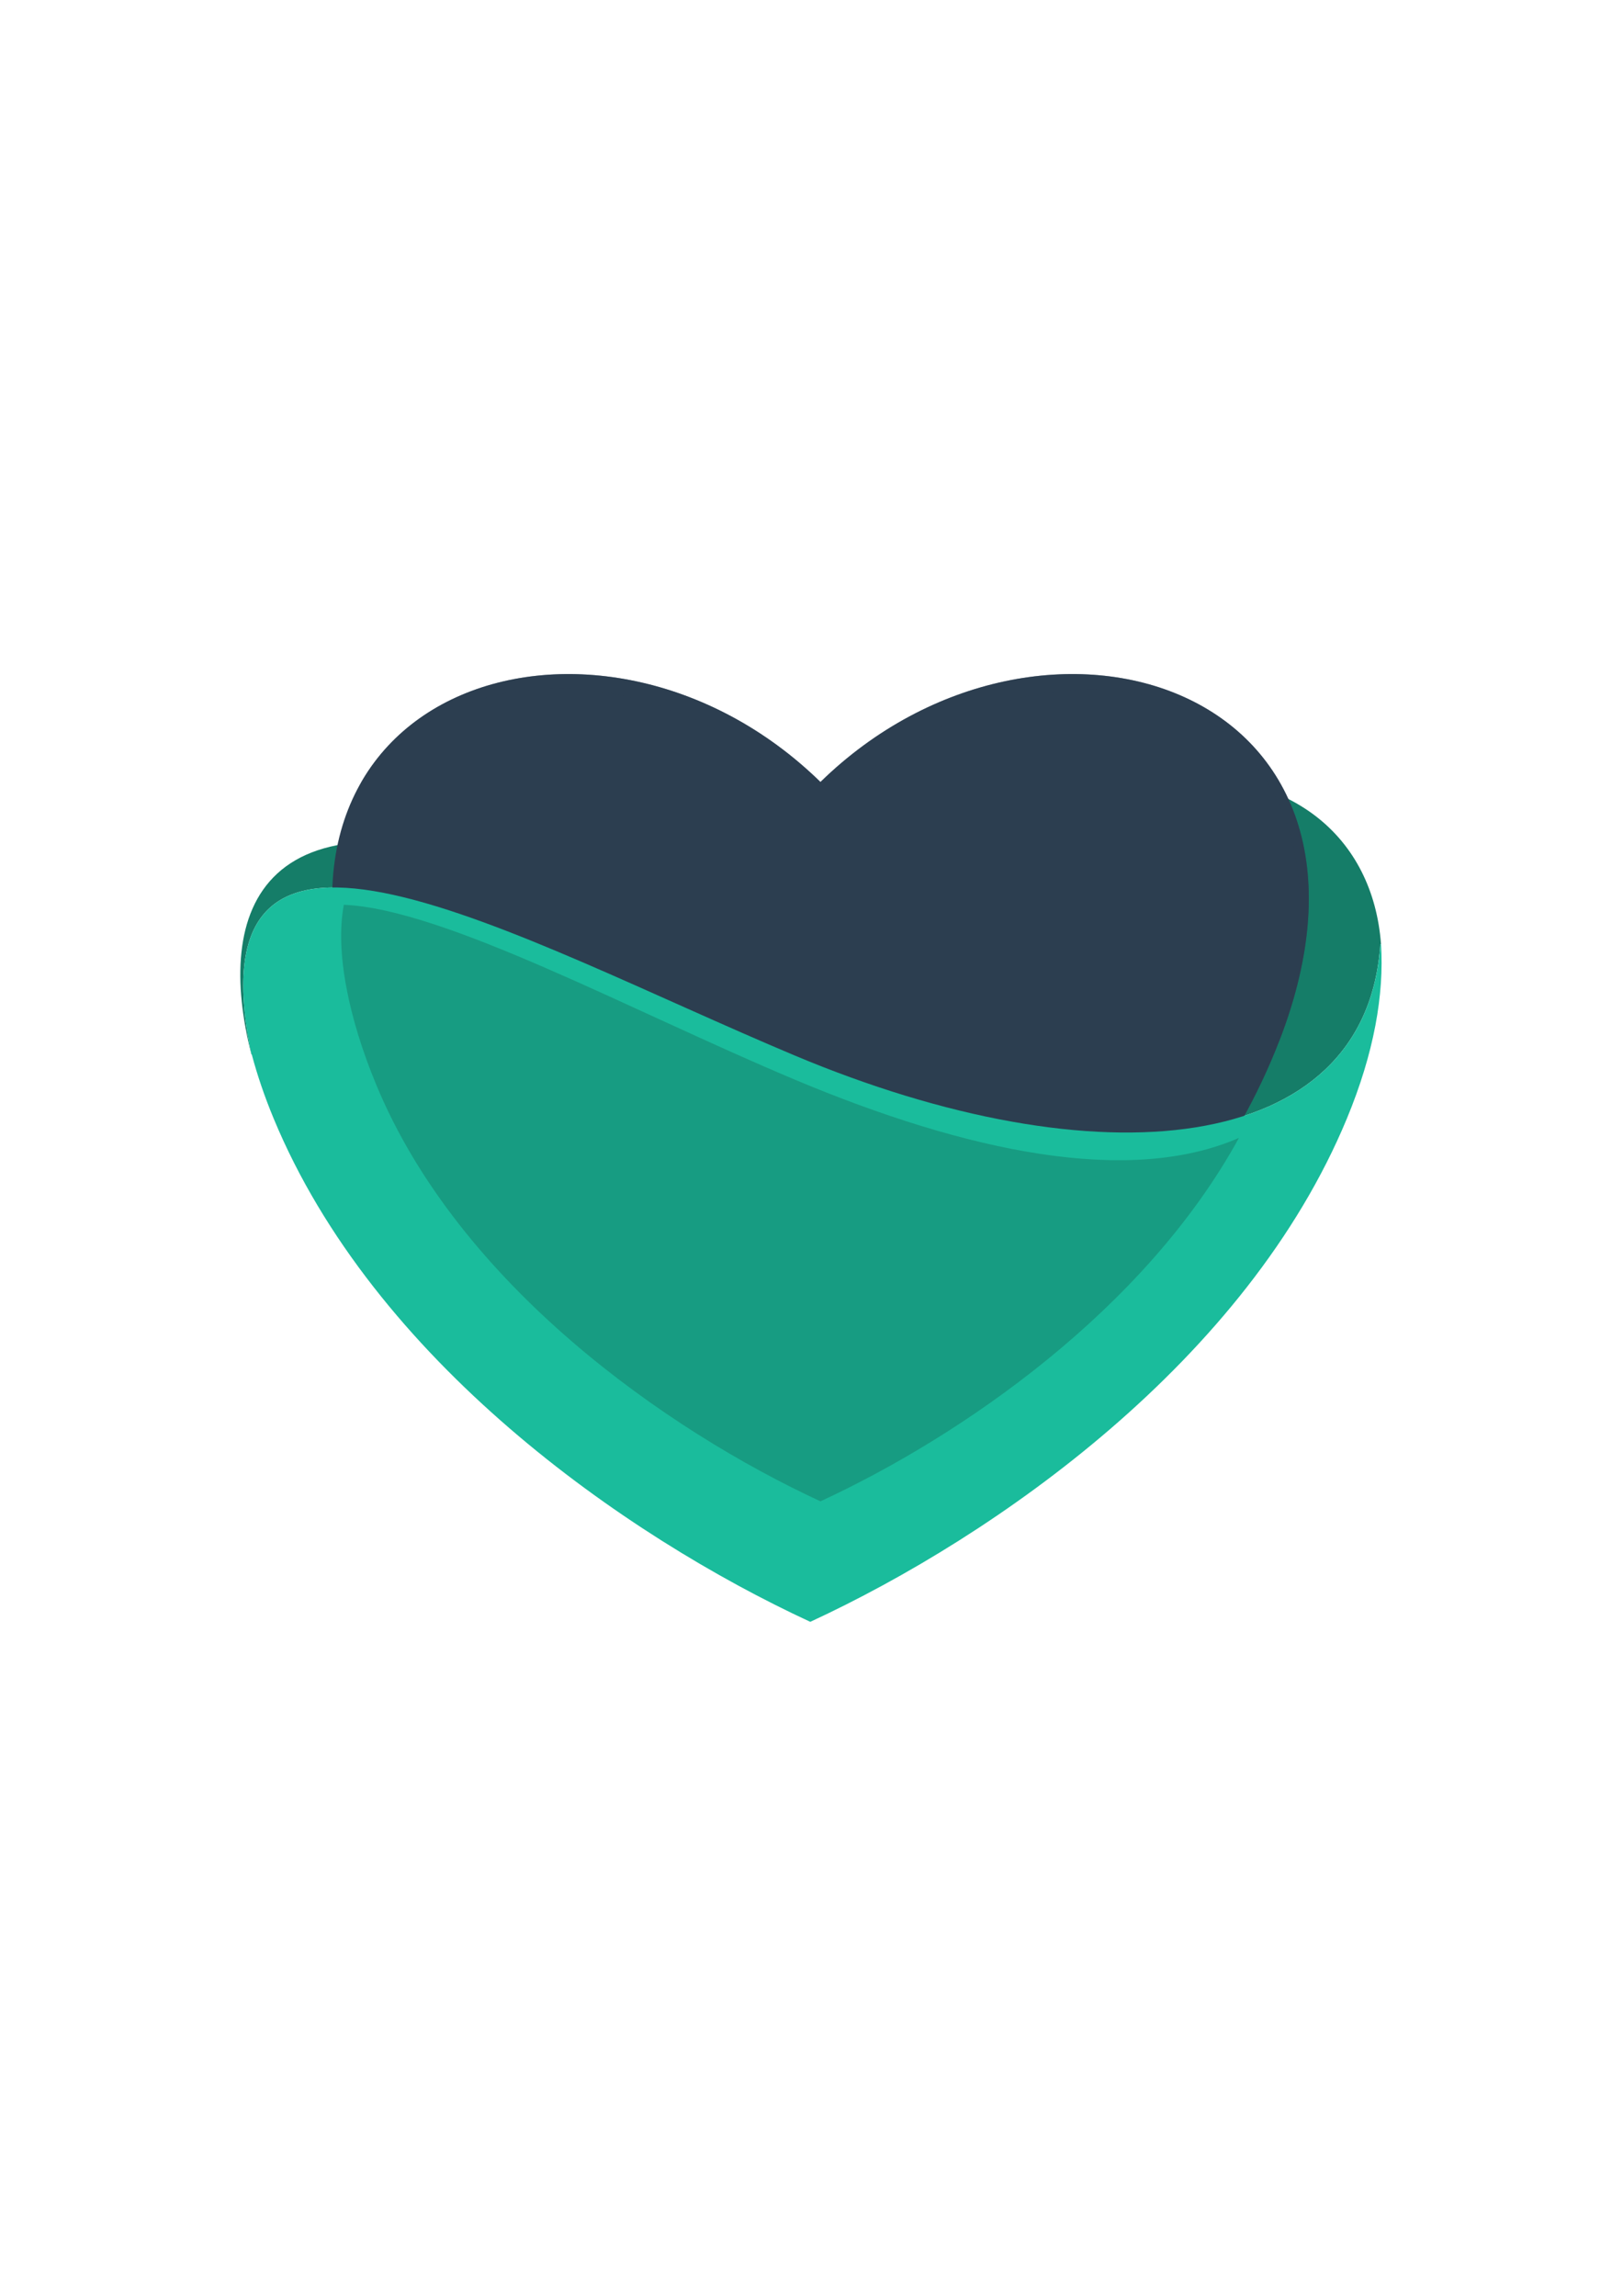
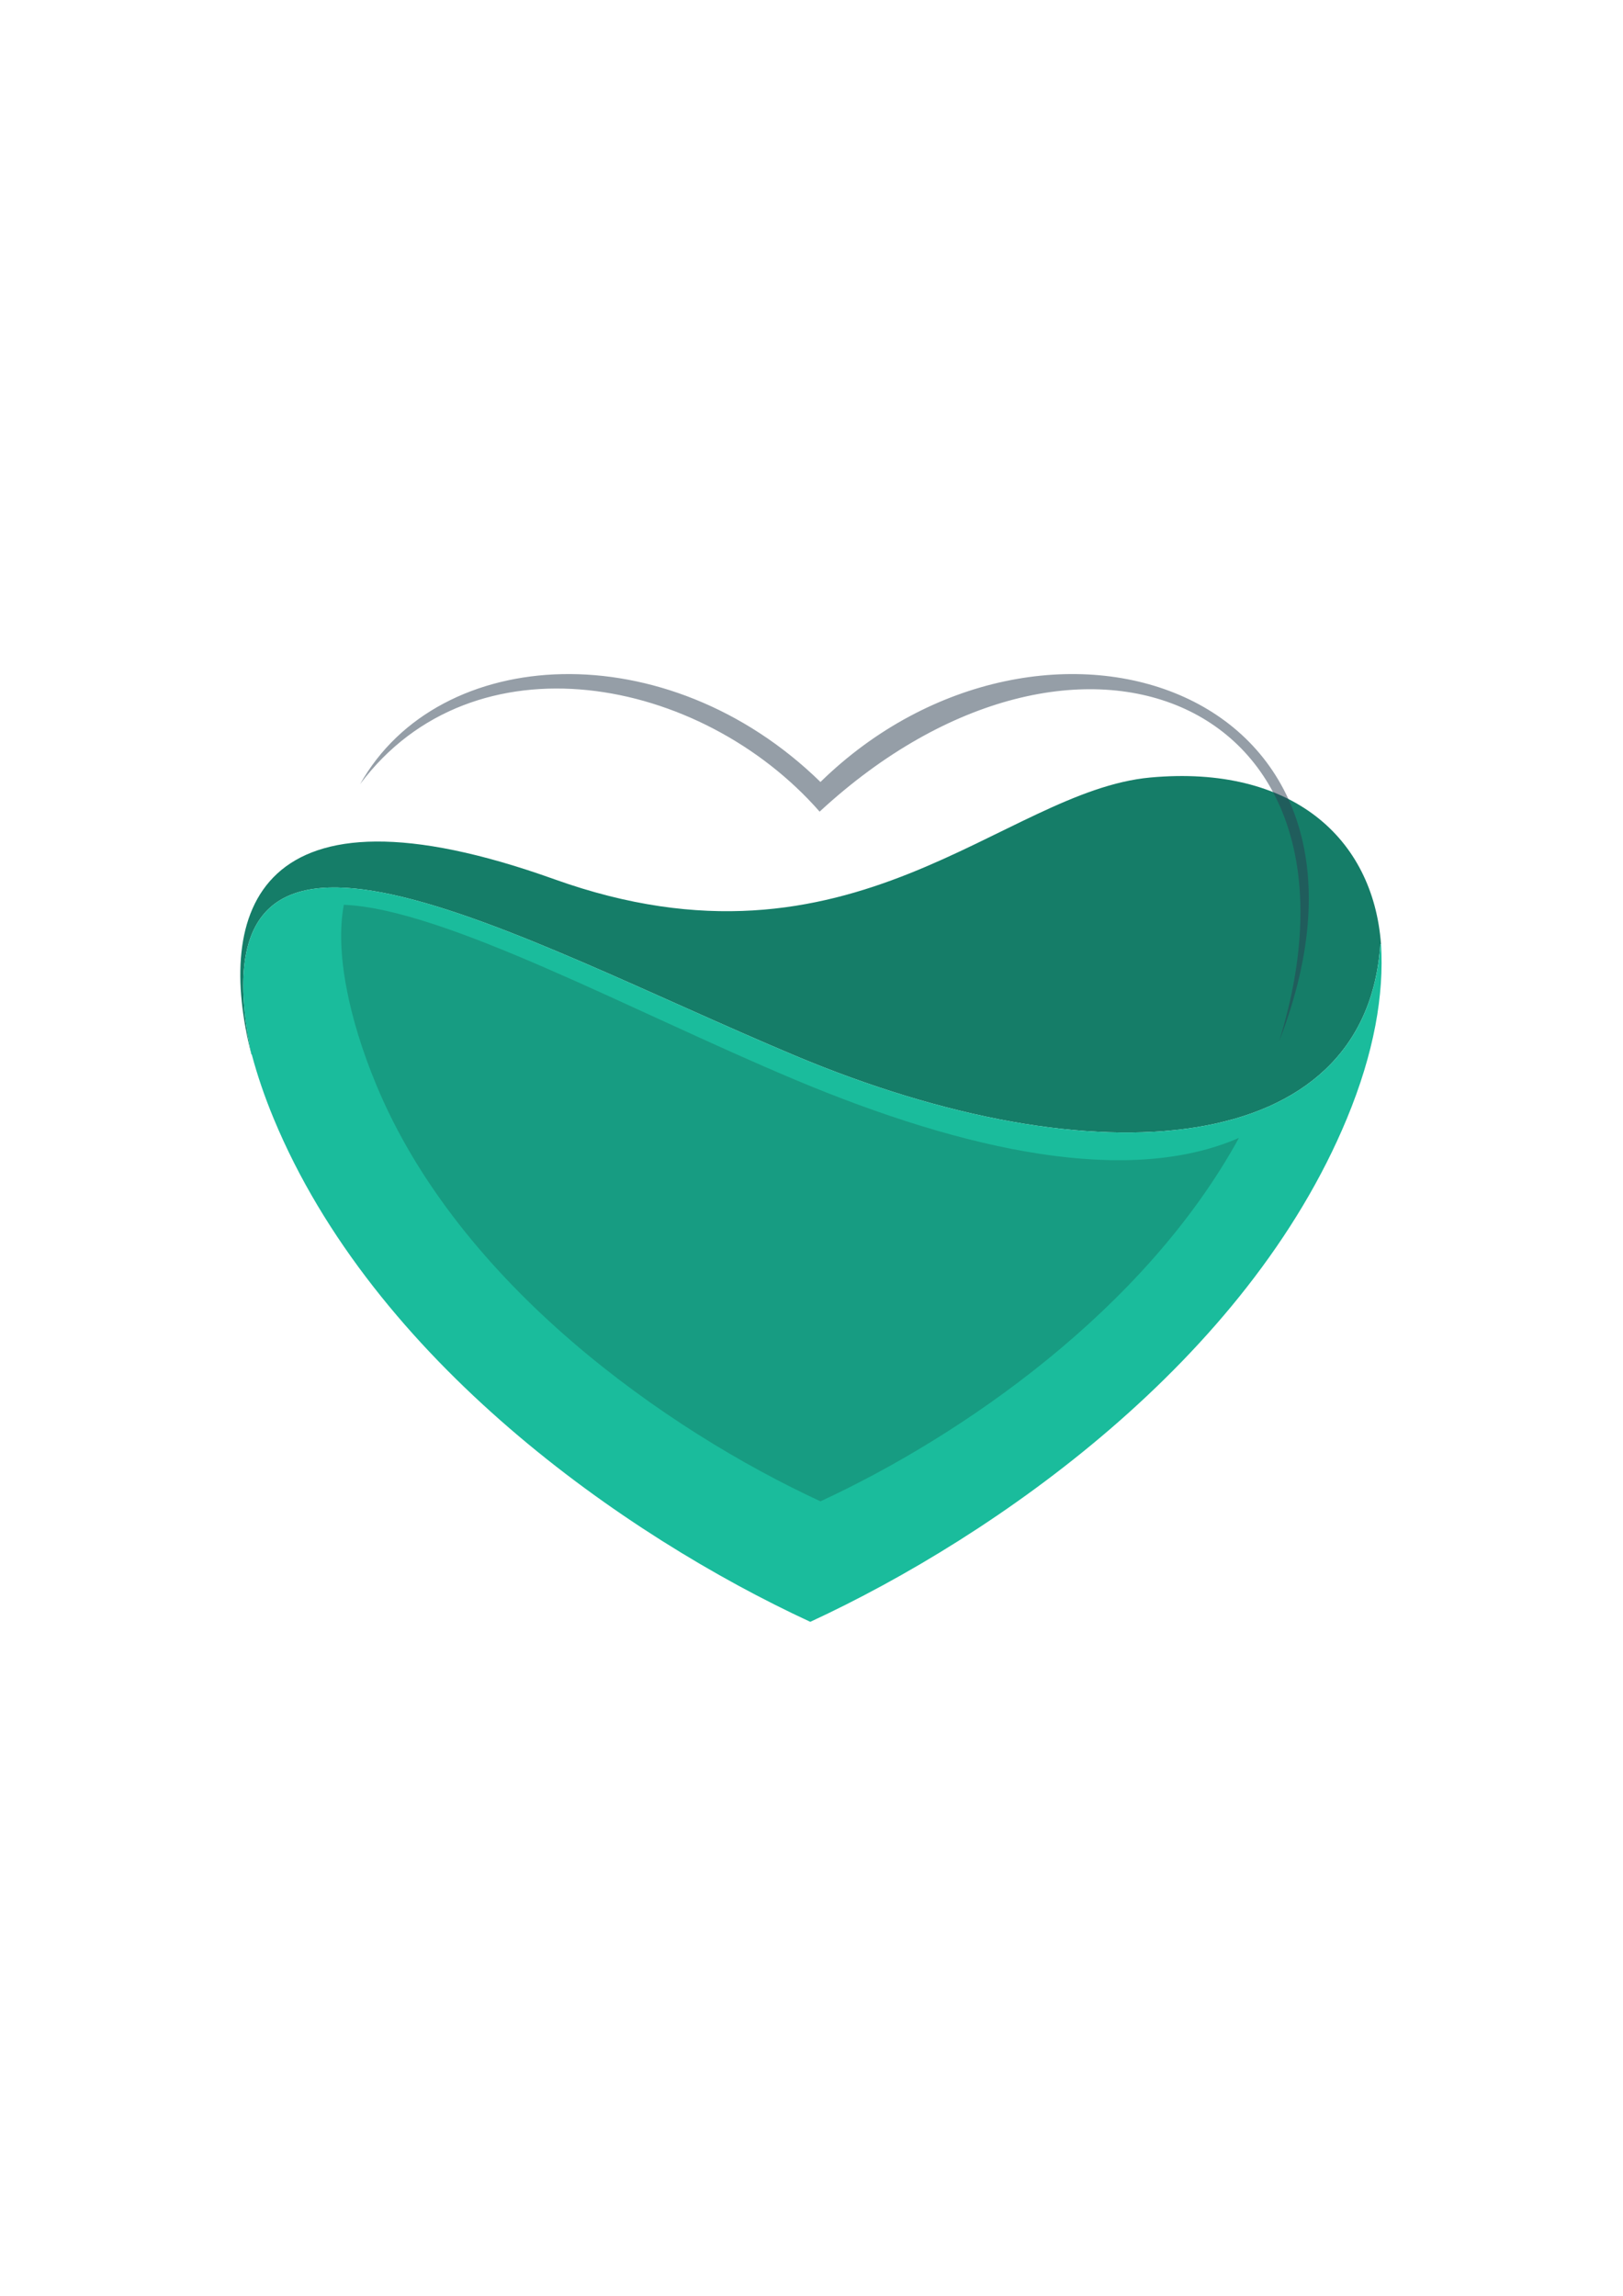
<svg xmlns="http://www.w3.org/2000/svg" xml:space="preserve" width="210mm" height="297mm" version="1.1" style="shape-rendering:geometricPrecision; text-rendering:geometricPrecision; image-rendering:optimizeQuality; fill-rule:evenodd; clip-rule:evenodd" viewBox="0 0 21000 29700">
  <defs>
    <style type="text/css">
   
    .fil0 {fill:#157D68;fill-rule:nonzero}
    .fil3 {fill:#1ABC9C;fill-rule:nonzero}
    .fil1 {fill:#2C3E50;fill-rule:nonzero}
    .fil4 {fill:#157D68;fill-rule:nonzero;fill-opacity:0.502}
    .fil2 {fill:#2C3E50;fill-rule:nonzero;fill-opacity:0.502}
   
  </style>
  </defs>
  <g id="Katman_x0020_1">
    <path class="fil0" d="M10280.24 13653.48c3909.61,1643.02 7399.44,1319.21 7579.31,-1439.11l9.43 -0.42c-103.63,-1378.97 -1160.17,-2321.56 -2983.18,-2155.83 -1912.11,173.84 -3844.01,2701.96 -7711.58,1316.83 -3867.59,-1385.15 -4389.27,431.73 -3921.56,2266.58 -827.49,-3993.52 3395.38,-1514.5 7027.58,11.95z" />
-     <path class="fil1" d="M10615.97 10116.15c-2859.92,-2795.01 -7718.72,-1249.52 -5935.03,3354.06 1106.18,2855 3874.76,4932.36 5935.03,5951.68 2060.43,-1019.32 4829.02,-3096.68 5935.19,-5951.68 1783.57,-4603.58 -3075.24,-6149.07 -5935.19,-3354.06z" />
-     <path class="fil2" d="M16551.16 13470.21c1365.89,-4423.9 -2621.59,-6044.37 -5946,-2970.4 -1538.75,-1755.72 -4479.77,-2316.96 -5945.58,-355.9 1019.73,-1816.46 3970.18,-1968.93 5956.39,-27.76 2859.95,-2795.01 7718.76,-1249.52 5935.19,3354.06z" />
+     <path class="fil2" d="M16551.16 13470.21c1365.89,-4423.9 -2621.59,-6044.37 -5946,-2970.4 -1538.75,-1755.72 -4479.77,-2316.96 -5945.58,-355.9 1019.73,-1816.46 3970.18,-1968.93 5956.39,-27.76 2859.95,-2795.01 7718.76,-1249.52 5935.19,3354.06" />
    <path class="fil3" d="M3257.44 13640.47c70.41,265.13 164.01,541.43 283.04,828.55 1294.21,3123.84 4533.17,5396.62 6943.67,6511.94 2410.49,-1115.32 5649.46,-3388.1 6943.67,-6511.94 351.64,-848.99 482.61,-1602.91 441.16,-2255.07l-9.43 0.42c-179.87,2758.32 -3669.7,3082.13 -7579.31,1439.11 -3632.2,-1526.45 -7855.07,-4005.47 -7027.58,-11.95l4.78 -1.06z" />
    <path class="fil4" d="M10280.24 13965.4c-2125.64,-893.32 -4533.23,-2207.41 -5831.51,-2260.46 -114.54,611.81 64.27,1470.85 418.43,2325.53 1071.45,2586.28 3753.19,4468.01 5748.81,5391.42 1813.5,-839.01 4191.4,-2470.29 5414.78,-4701.39 -1420.69,620.4 -3516.95,183.61 -5750.51,-755.1z" />
  </g>
</svg>